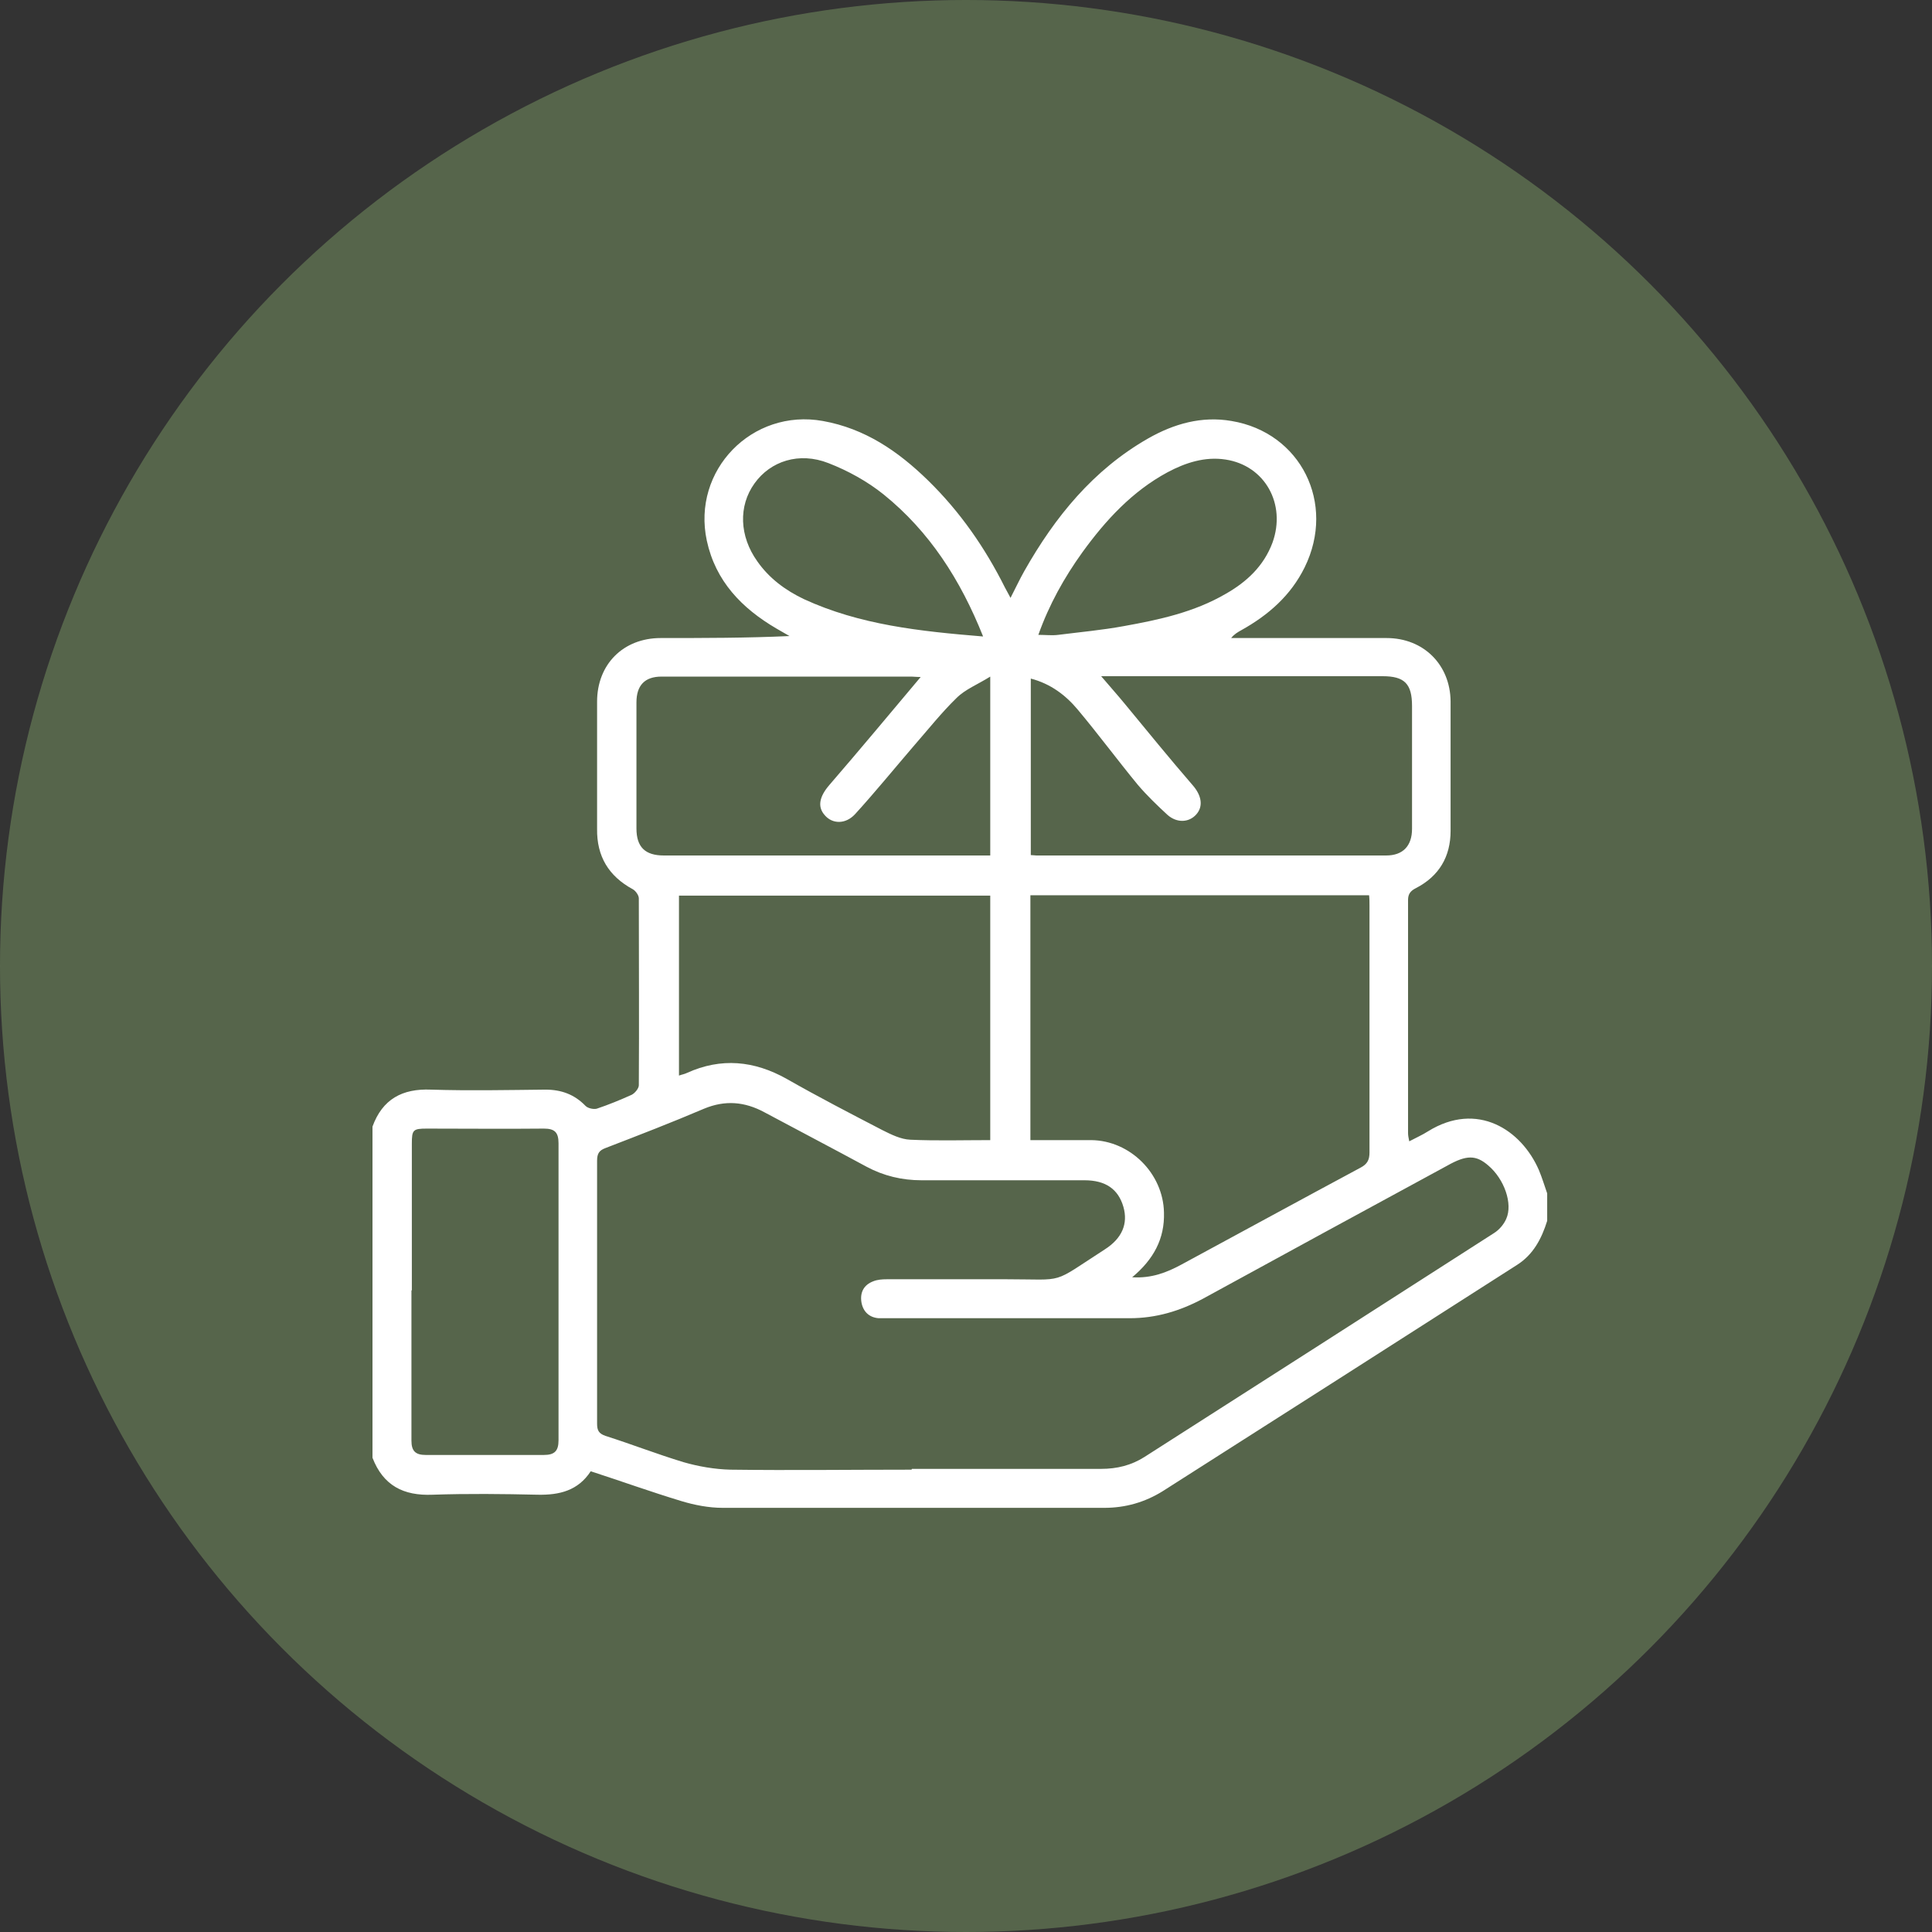
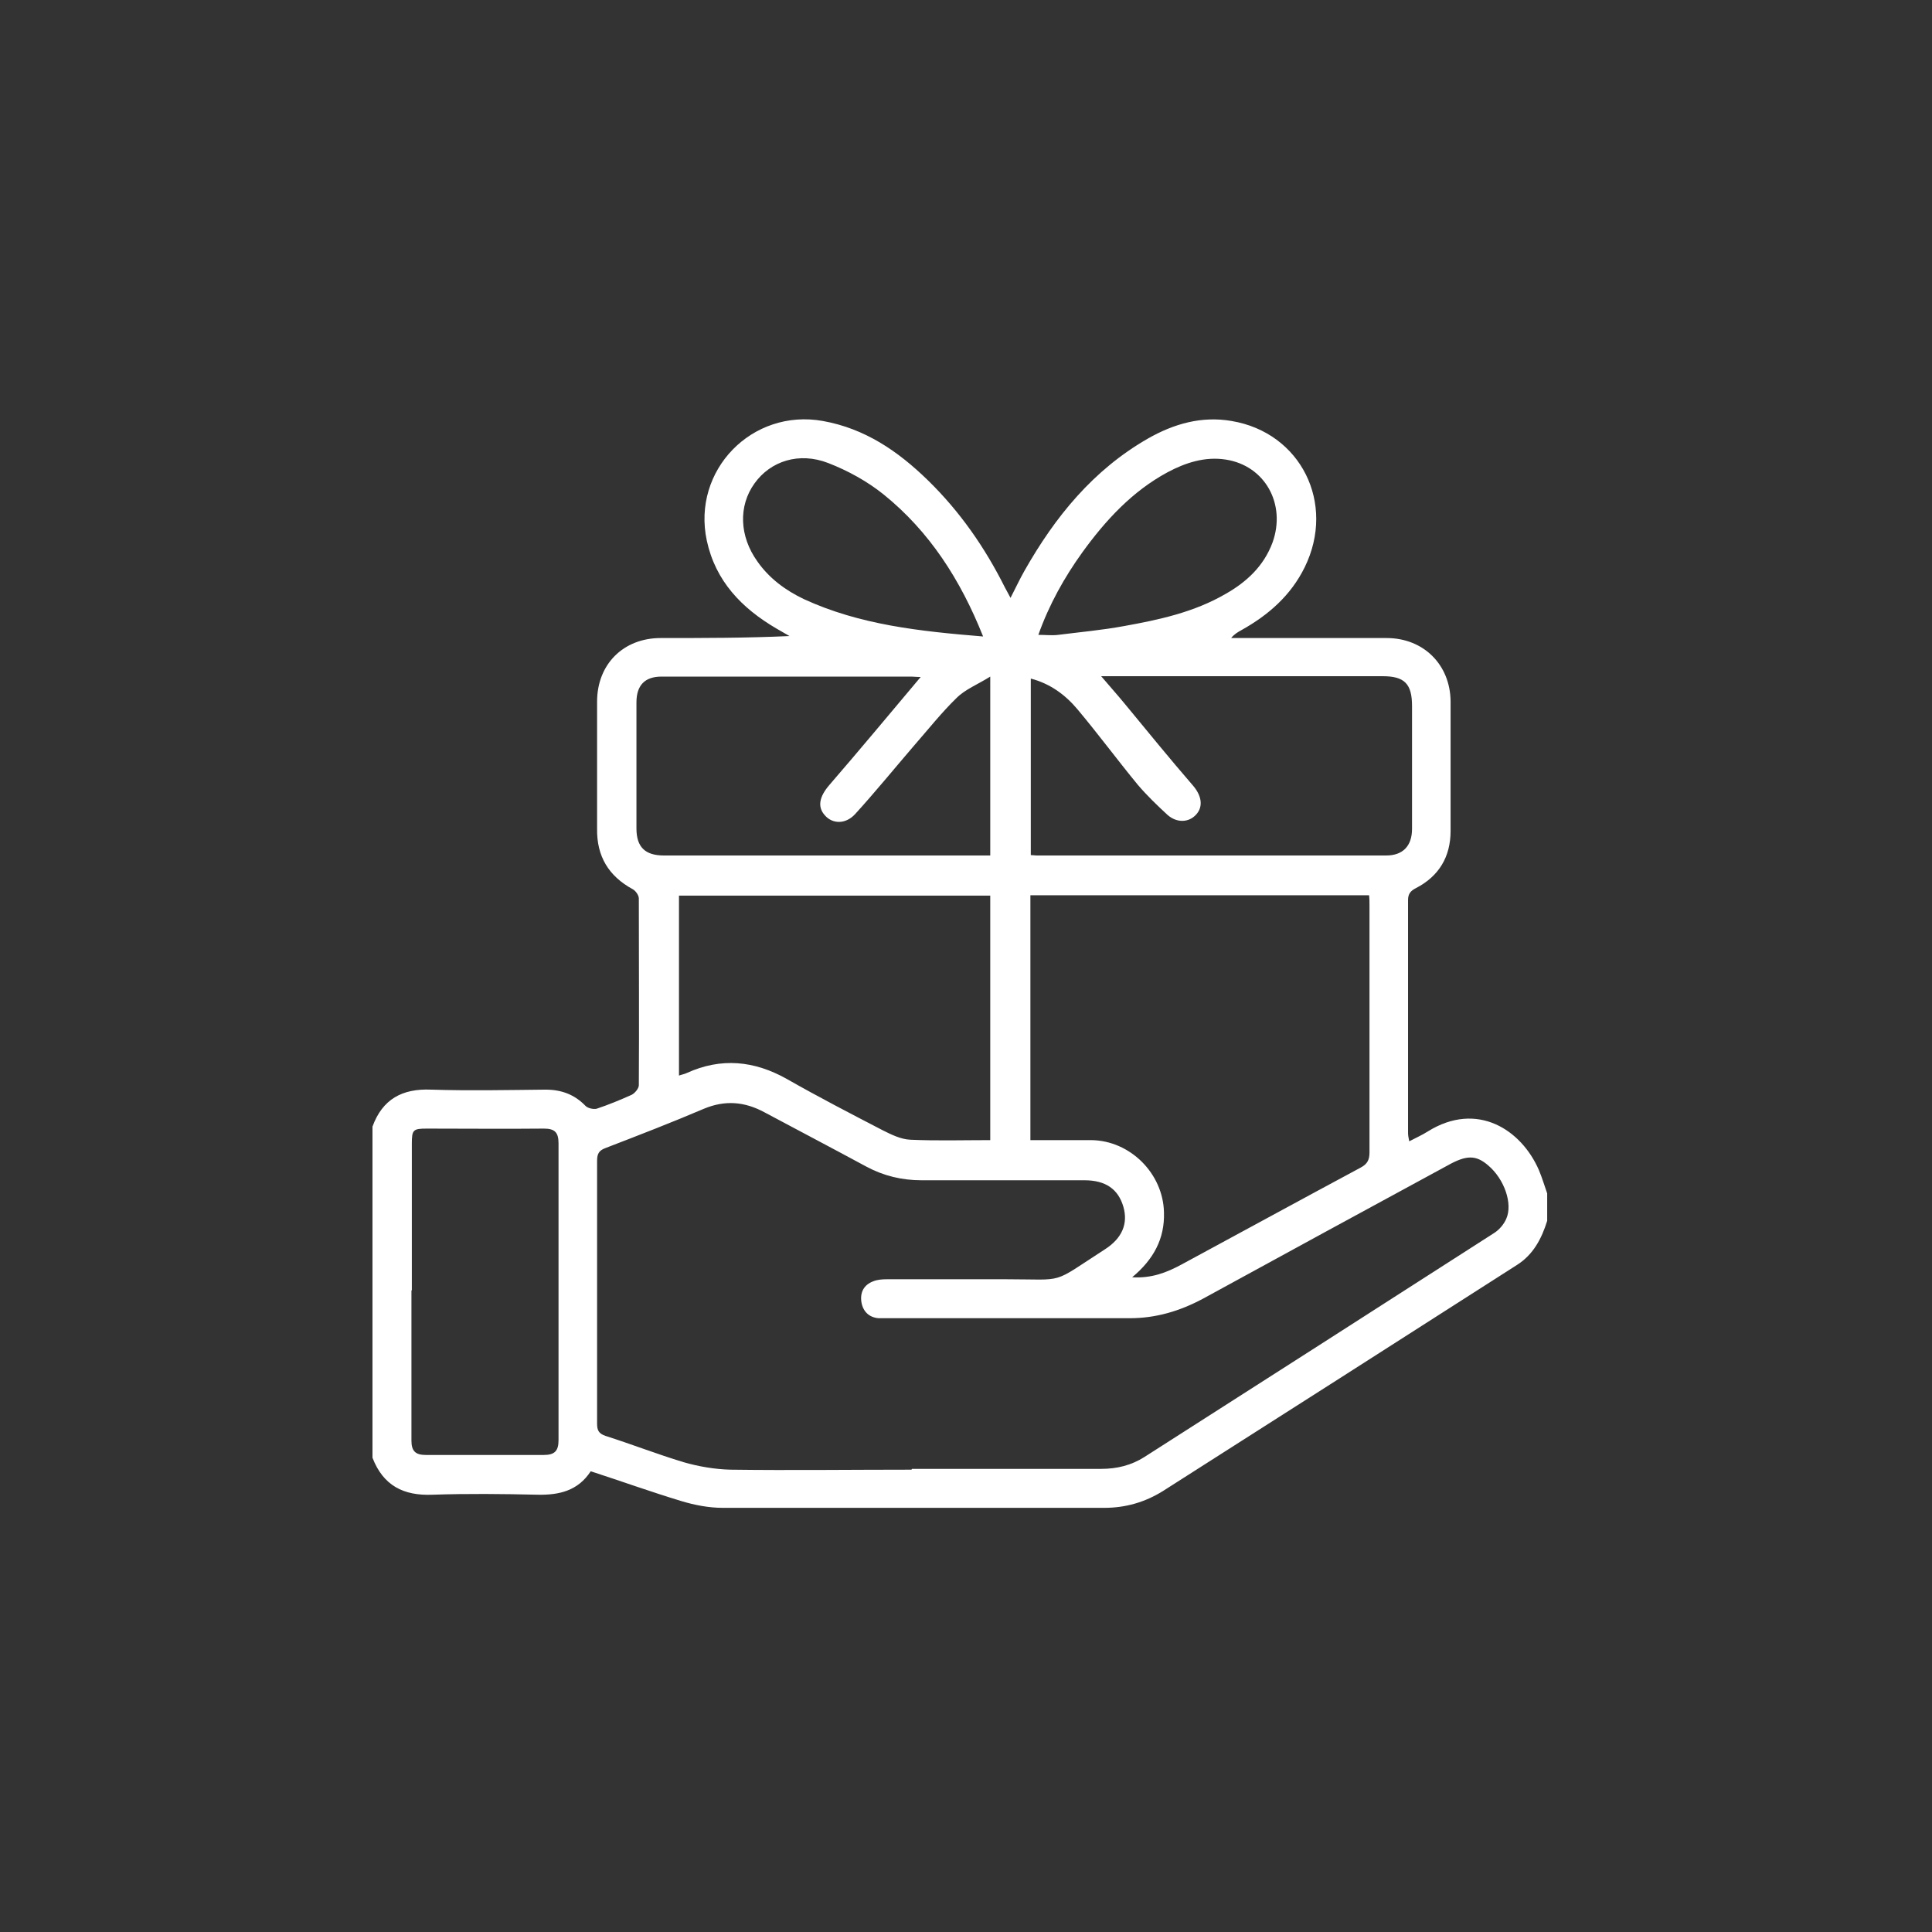
<svg xmlns="http://www.w3.org/2000/svg" version="1.1" viewBox="0 0 486 486">
  <rect x="0" y="0" width="486" height="486" fill="#333333" stroke="none" />
  <defs>
    <style>
      .cls-1, .cls-2 {
        fill: #fff;
      }

      .cls-2, .cls-3 {
        display: none;
      }

      .cls-4 {
        fill: #6e885c;
        isolation: isolate;
        opacity: .6;
      }
    </style>
  </defs>
  <g>
    <g id="Ebene_1">
      <g class="cls-3">
        <path class="cls-1" d="M243.1,151.4h125c1.1,0,2.2,0,3.3,0,2.1.2,3.3,1.5,3.5,3.5,0,.7,0,1.5,0,2.2v171.6c0,4.8-1,5.8-5.9,5.8H116.9c-4.9,0-5.9-1-5.9-5.7v-171.8c0-4.6,1-5.7,5.7-5.7h126.4ZM362.4,326.6c-26.4-30.8-52.6-61.1-78.8-91.6-1,.9-1.9,1.5-2.7,2.3-11.2,9.6-22.4,19-33.5,28.6-3.8,3.2-4.8,3.2-8.5,0-8.6-7.3-17.1-14.6-25.7-21.9-3.5-2.9-7-5.9-10.6-9-26.3,30.6-52.4,61-78.8,91.7,79.6,0,158.8,0,238.6,0h0ZM243.1,259.1c39-33.2,77.9-66.3,117.1-99.7H125.9c39.3,33.4,78.1,66.5,117.2,99.7ZM196.5,229.9c-25.9-22-51.5-43.9-77.4-65.9v156c26-30.3,51.5-60,77.4-90.1ZM367.1,163.9c-26.1,22.2-51.8,44.1-77.5,66,25.8,30,51.5,59.8,77.5,90.1v-156.1h0Z" />
      </g>
-       <circle class="cls-4" cx="243" cy="243" r="243" />
      <path class="cls-2" d="M243.1,151.4h125c1.1,0,2.2,0,3.3,0,2.1.2,3.3,1.5,3.5,3.5,0,.7,0,1.5,0,2.2v171.6c0,4.8-1,5.8-5.9,5.8H116.9c-4.9,0-5.9-1-5.9-5.7v-171.8c0-4.6,1-5.7,5.7-5.7h126.4ZM362.4,326.6c-26.4-30.8-52.6-61.1-78.8-91.6-1,.9-1.9,1.5-2.7,2.3-11.2,9.6-22.4,19-33.5,28.6-3.8,3.2-4.8,3.2-8.5,0-8.6-7.3-17.1-14.6-25.7-21.9-3.5-2.9-7-5.9-10.6-9-26.3,30.6-52.4,61-78.8,91.7,79.6,0,158.8,0,238.6,0h0ZM243.1,259.1c39-33.2,77.9-66.3,117.1-99.7H125.9c39.3,33.4,78.1,66.5,117.2,99.7ZM196.5,229.9c-25.9-22-51.5-43.9-77.4-65.9v156c26-30.3,51.5-60,77.4-90.1ZM367.1,163.9c-26.1,22.2-51.8,44.1-77.5,66,25.8,30,51.5,59.8,77.5,90.1v-156.1h0Z" />
      <path class="cls-1" d="M93.7,283.4c2.5-6.9,7.5-9.6,14.7-9.3,9.6.3,19.2.1,28.8,0,4,0,7.3,1.2,10.1,4.1.6.6,2,.9,2.8.7,3-1,5.9-2.2,8.8-3.5.8-.4,1.8-1.6,1.8-2.4.1-15.7,0-31.3,0-47,0-.8-.8-1.9-1.5-2.3-6.1-3.3-9.1-8.3-9-15.2,0-10.7,0-21.3,0-32,0-9.4,6.6-16,16-16,10.7,0,21.5,0,32.4-.5-1.1-.6-2.2-1.3-3.3-1.9-8.7-5.1-15.3-11.9-17.5-22.1-3.8-17.7,11.4-33.3,29.2-30.1,10.6,1.9,18.9,7.6,26.4,14.9,8.1,7.9,14.4,17,19.4,27,.4.7.8,1.5,1.4,2.6,1.3-2.5,2.3-4.7,3.5-6.8,7.7-13.6,17.3-25.4,31.1-33.3,6.5-3.7,13.5-5.7,21-4.4,17.4,2.9,26.3,20.7,18.4,36.8-3.5,7.1-9.1,12-15.9,15.8-.9.5-1.8,1-2.6,2,1,0,2,0,3,0,12,0,24,0,36.1,0,9.3,0,16,6.7,16.1,15.9,0,10.9,0,21.7,0,32.6,0,6.5-2.9,11.4-8.7,14.4-1.4.7-2,1.5-2,3,0,19.5,0,39,0,58.6,0,.6.1,1.1.3,2.1,1.7-.9,3.3-1.6,4.7-2.5,12.4-7.7,23.5-.4,27.9,9.7.8,1.9,1.4,3.9,2.1,5.9v6.9c-1.4,4.5-3.5,8.5-7.6,11.1-29.7,19-59.4,38-89.1,56.9-4.5,2.8-9.4,4.2-14.7,4.2-32,0-64,0-96,0-3.5,0-7.1-.7-10.4-1.7-7.6-2.3-15.1-5-22.8-7.5-3.2,4.9-7.9,6-13.3,5.9-8.8-.2-17.7-.3-26.5,0-7.3.3-12.4-2.3-15.1-9.3v-83.1ZM229.4,369.5c15.9,0,31.7,0,47.6,0,4,0,7.6-.9,10.9-3,29.3-18.7,58.6-37.5,87.9-56.3,1.3-.8,2.5-2.2,3.1-3.6,1.7-3.8-.5-10-4.5-13.4-3.1-2.7-5.5-2.7-10.3,0-20.5,11.1-41,22.3-61.5,33.5-5.8,3.1-11.8,4.9-18.4,4.9-20.5,0-41,0-61.5,0-.6,0-1.2,0-1.7,0-2.4-.2-3.9-1.7-4.3-4-.4-2.5.6-4.4,3-5.3,1-.4,2.2-.5,3.4-.5,10,0,20,0,30,0,15.3,0,11,1.4,24.8-7.5,4.4-2.8,5.9-6.5,4.7-10.7-1.3-4.5-4.5-6.7-9.8-6.7-13.7,0-27.3,0-41,0-4.9,0-9.5-1.1-13.8-3.4-8.5-4.6-17.1-9.1-25.7-13.7-5-2.7-9.9-3.1-15.2-.9-8.2,3.5-16.5,6.7-24.8,9.9-1.6.6-2.1,1.4-2.1,3.2,0,22,0,44.1,0,66.1,0,1.7.4,2.5,2.1,3.1,6.6,2.1,13,4.6,19.6,6.6,3.8,1.1,7.9,1.8,11.8,1.9,15.2.2,30.4,0,45.6,0ZM259.2,286.8c5.3,0,10.3,0,15.3,0,9.8.1,18.1,8.4,18.3,18.2.2,6.6-2.6,11.8-8,16.3,4.9.3,8.7-1.2,12.4-3.2,15-8.1,30-16.3,45.1-24.4,1.7-.9,2.2-2,2.2-3.8,0-20.7,0-41.3,0-62,0-.9,0-1.8-.1-2.7h-85.2v61.6ZM170.7,270.6c.8-.3,1.5-.4,2.1-.7,8.6-3.9,16.9-3.1,25.1,1.5,7.9,4.5,16,8.7,24.1,12.9,2.2,1.1,4.6,2.3,7,2.4,6.6.3,13.2.1,20.1.1v-61.5h-78.3v45.3ZM259.3,170.9v44.2c.6,0,1,.1,1.4.1,29.3,0,58.7,0,88,0,4.2,0,6.5-2.4,6.5-6.7,0-10.3,0-20.6,0-30.9,0-5.6-1.9-7.5-7.4-7.5-22.5,0-45,0-67.5,0-.9,0-1.8,0-3.3,0,2.2,2.6,4.1,4.7,5.9,6.9,5.7,6.9,11.3,13.8,17.1,20.5,2.2,2.5,2.8,5.3.9,7.4-1.8,2-4.8,2.2-7.2.1-2.6-2.4-5.2-4.9-7.5-7.6-5.1-6.2-9.9-12.7-15.1-18.9-3-3.6-6.8-6.5-11.8-7.8ZM249.1,215.3v-45.1c-3.2,2-6.3,3.2-8.5,5.4-3.8,3.7-7.2,8-10.7,12-4.9,5.7-9.7,11.6-14.8,17.2-2.4,2.6-5.7,2.5-7.6.3-2-2.2-1.3-4.8,1.1-7.6,7.6-8.8,15.1-17.8,23-27.2-1.2,0-1.7-.1-2.3-.1-21,0-41.9,0-62.9,0-4.2,0-6.3,2.2-6.3,6.5,0,10.6,0,21.2,0,31.7,0,4.7,2.2,6.8,6.9,6.8,4.5,0,9,0,13.6,0,22.7,0,45.4,0,68.5,0ZM103.5,324.6c0,12.6,0,25.2,0,37.8,0,2.6,1,3.6,3.6,3.6,9.9,0,19.8,0,29.7,0,2.7,0,3.7-1,3.7-3.7,0-24.9,0-49.8,0-74.7,0-2.8-1-3.7-3.7-3.7-9.8.1-19.6,0-29.4,0-3.5,0-3.8.3-3.8,3.8,0,12.3,0,24.6,0,36.9ZM261.2,159.7c1.8,0,3.5.2,5,0,5.5-.7,11.1-1.2,16.5-2.2,8.9-1.6,17.7-3.5,25.6-8.1,5.3-3,9.6-7,11.8-12.9,3.5-9.7-1.9-19.4-11.8-20.9-5.2-.8-10.1.8-14.6,3.2-8.9,4.8-15.6,12.1-21.4,20.1-4.6,6.4-8.4,13.2-11.1,20.8ZM247.3,160.1c-5.7-14.3-13.5-26.4-25-35.7-4.1-3.3-9-6-13.9-7.9-7.4-2.9-14.6-.5-18.6,5.1-4.1,5.7-3.8,13.3.7,19.6,3,4.3,7.1,7.3,11.7,9.5,14.1,6.5,29.2,8.1,45,9.4Z" />
    </g>
  </g>
</svg>